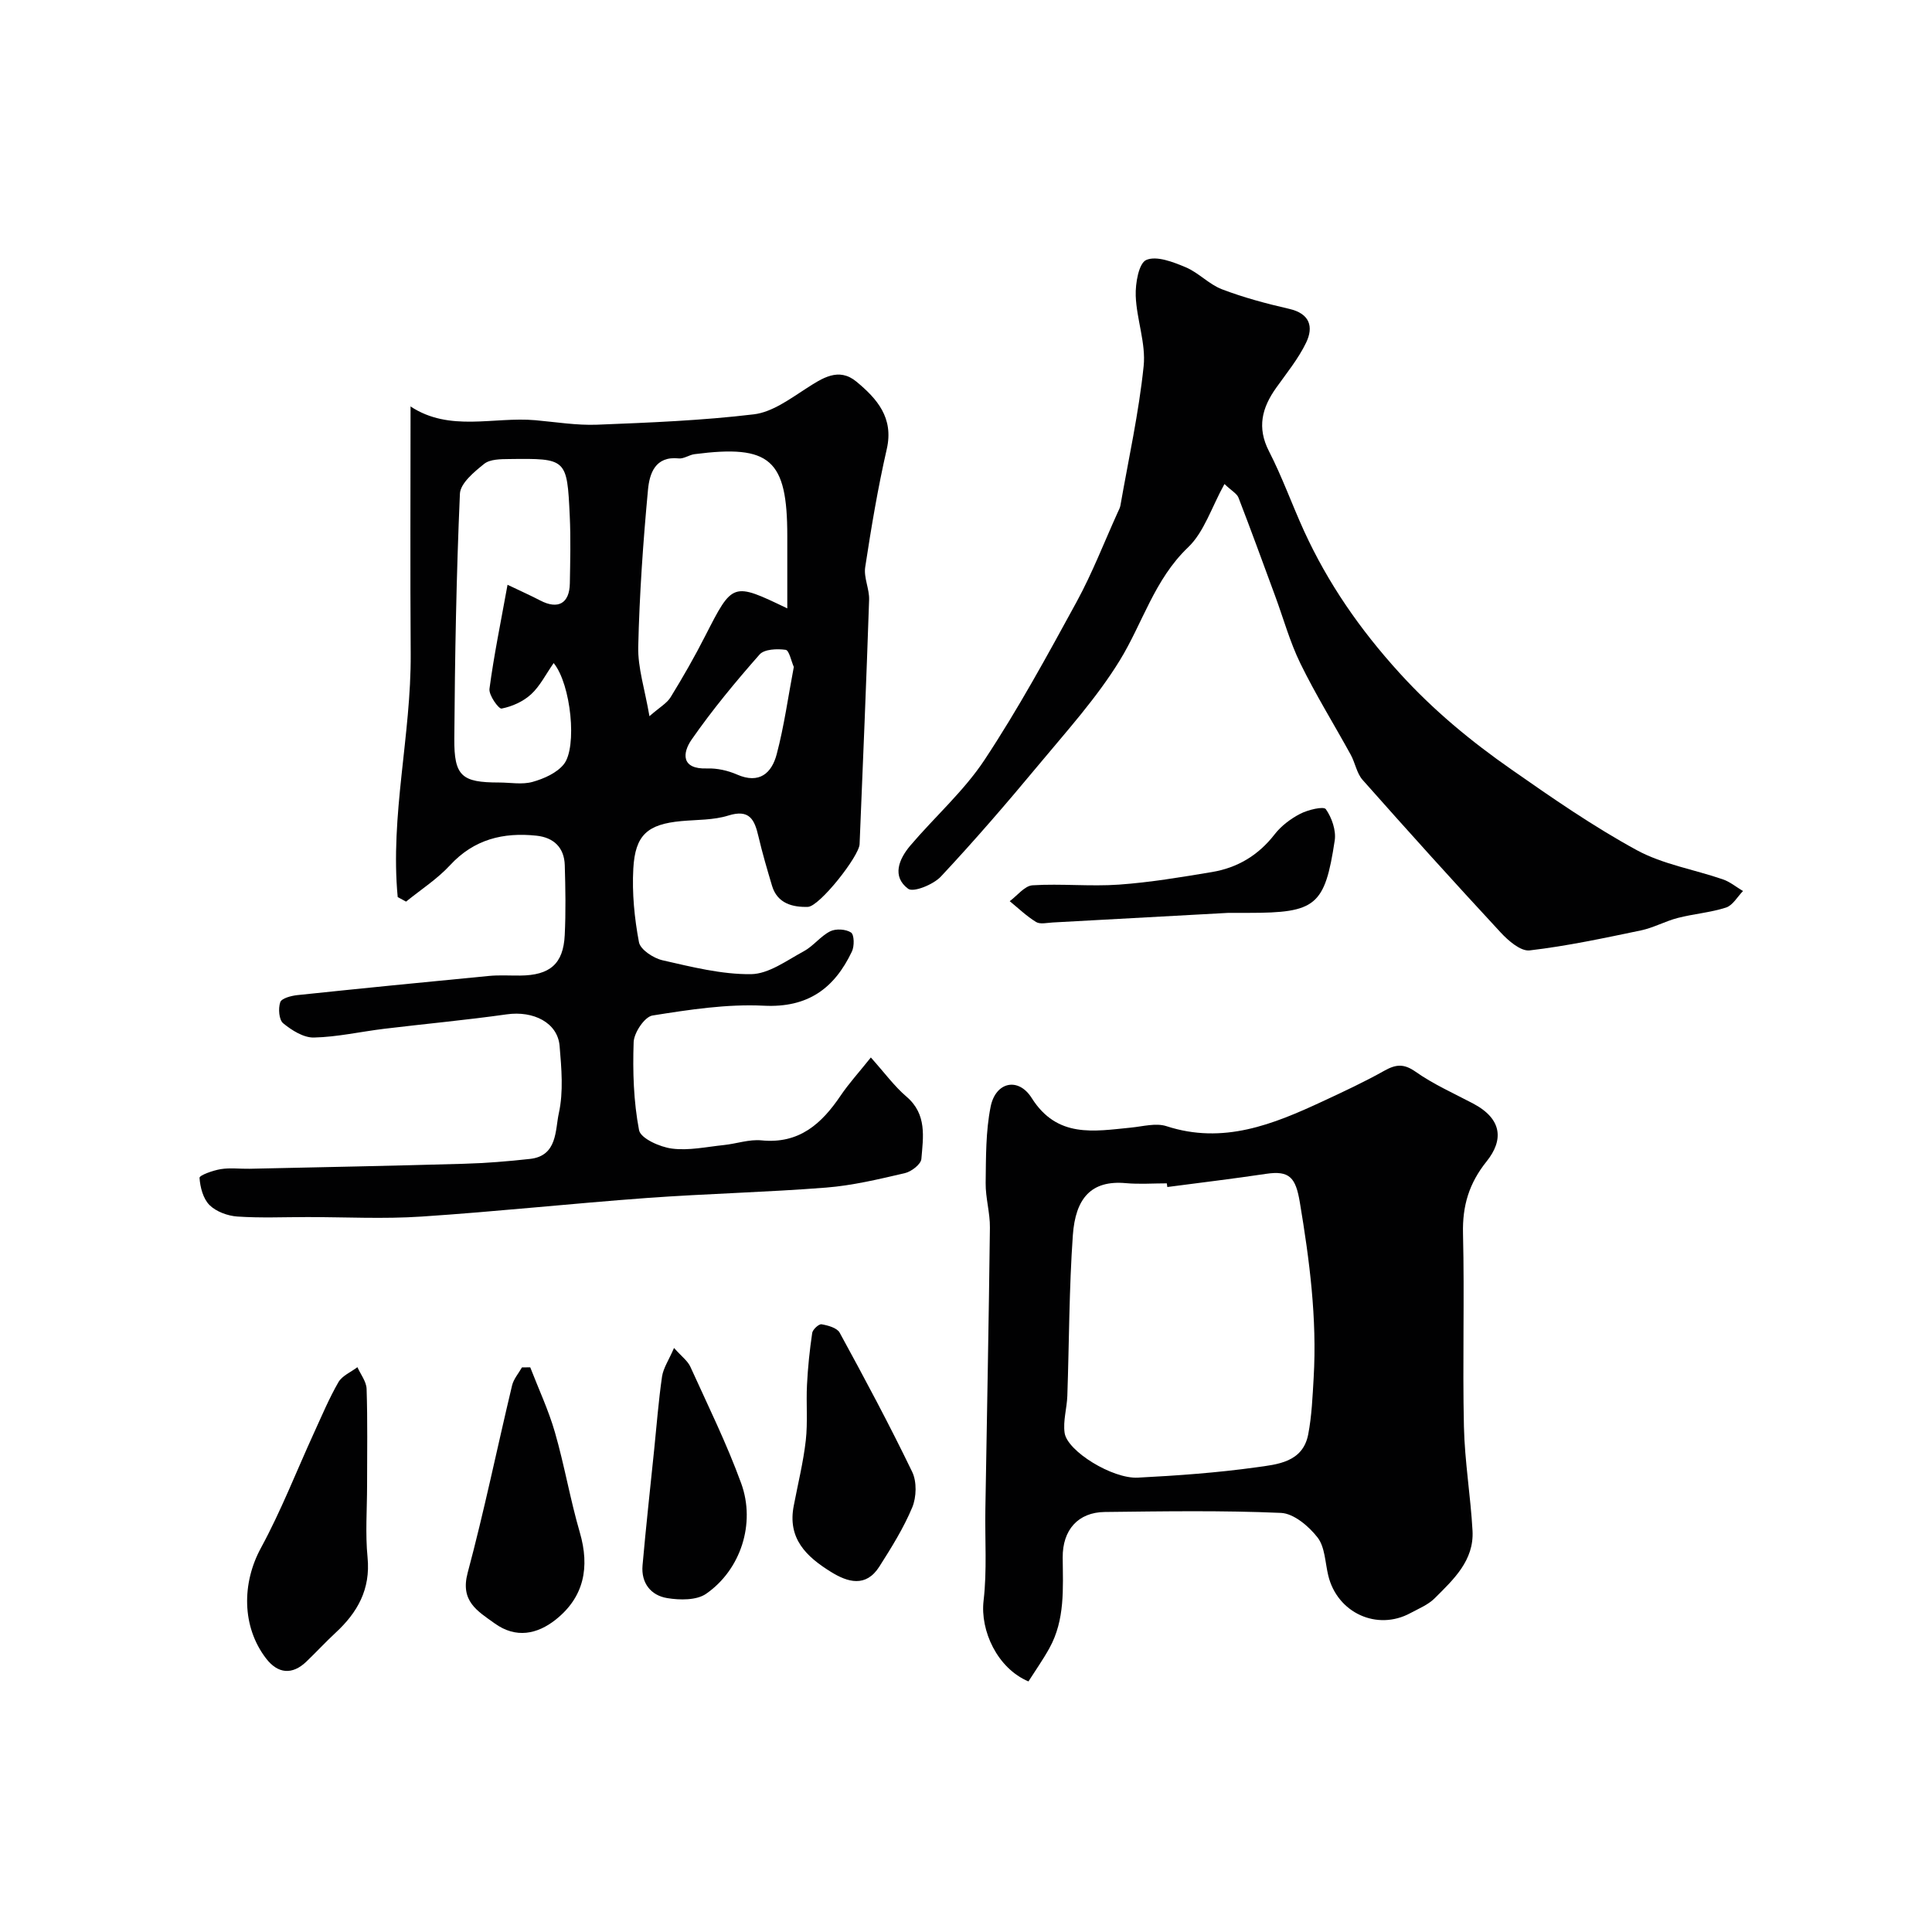
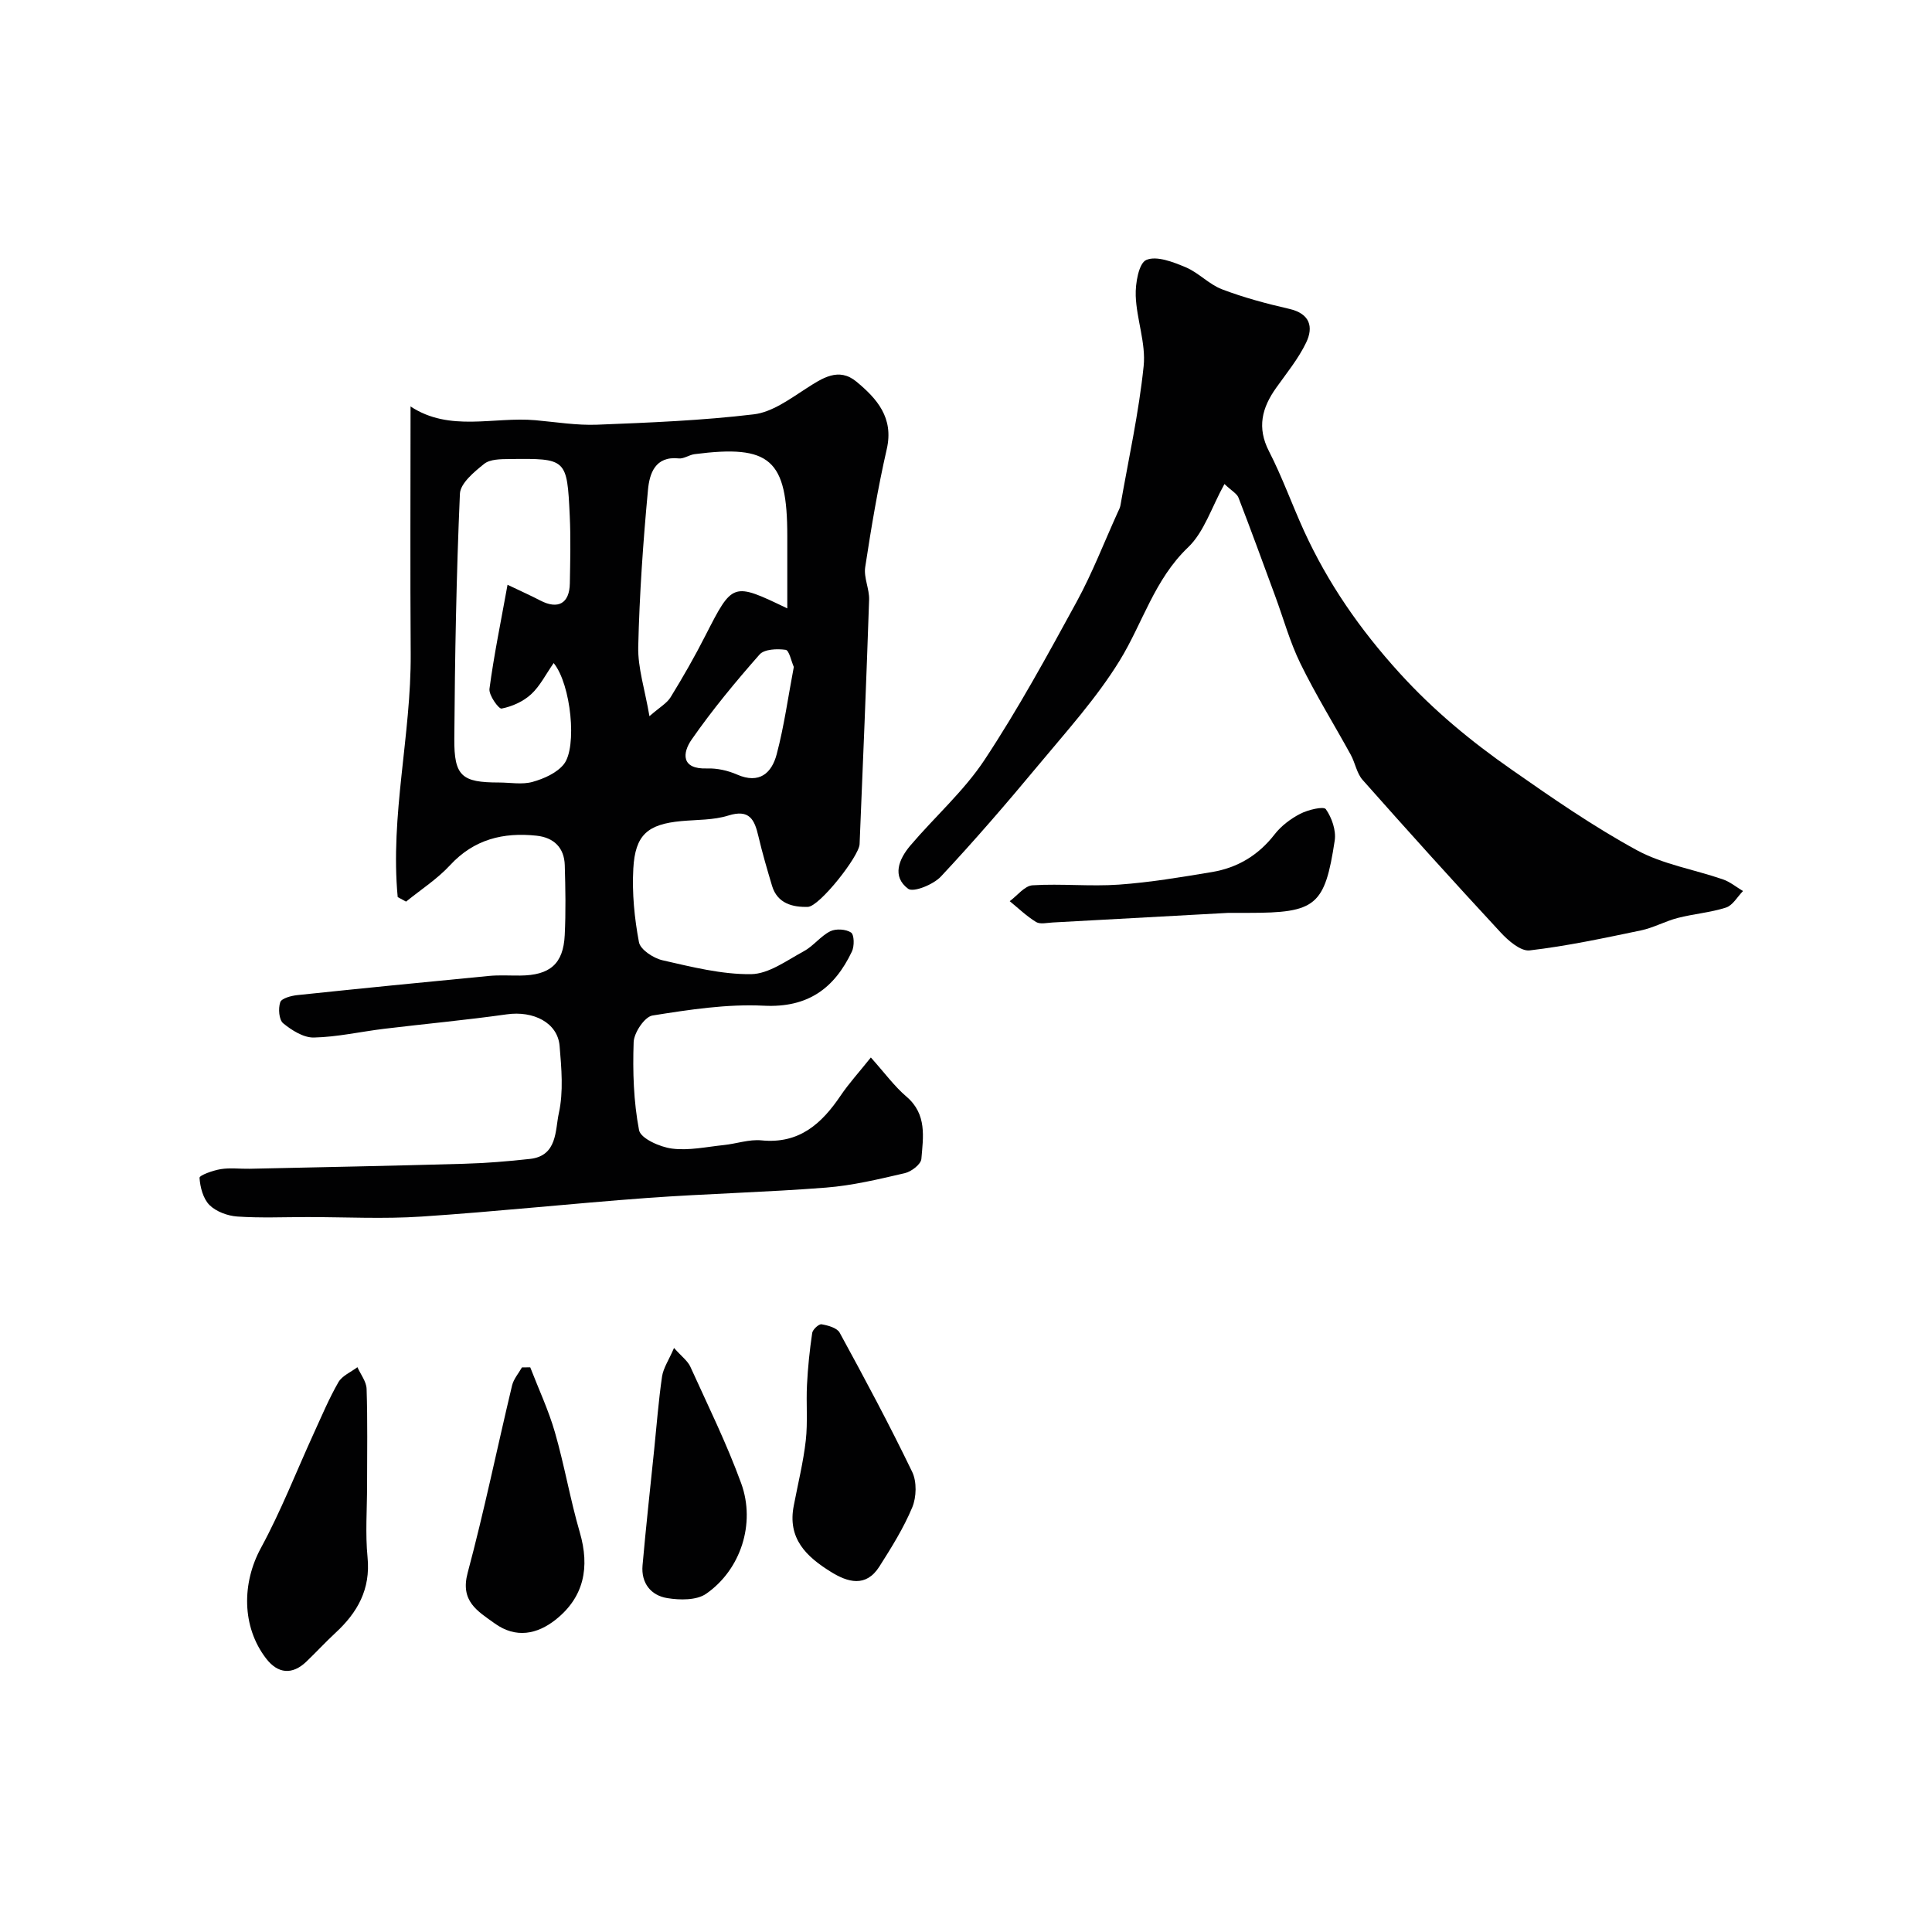
<svg xmlns="http://www.w3.org/2000/svg" enable-background="new 0 0 400 400" viewBox="0 0 400 400">
  <g fill="#010102">
    <path d="m82.34 185.73c-1.6-16.87 2.8-33.53 2.69-50.36-.12-17.03-.03-34.07-.03-51.25-.33.1-.1-.04-.02.02 8.13 5.37 17.22 2.1 25.86 2.86 4.26.38 8.54 1.09 12.78.93 10.84-.43 21.72-.86 32.47-2.15 3.75-.45 7.39-3.13 10.75-5.3 3.41-2.2 6.8-4.51 10.48-1.46 4.22 3.5 7.76 7.45 6.28 13.94-1.85 8.08-3.22 16.27-4.47 24.47-.33 2.16.89 4.52.81 6.76-.57 16.86-1.27 33.72-1.97 50.58-.1 2.51-8.3 12.92-10.71 12.99-3.09.09-6.3-.66-7.41-4.34-1.02-3.41-2.02-6.82-2.83-10.28-.8-3.43-1.83-5.67-6.23-4.29-3.07.96-6.48.85-9.75 1.15-6.93.65-9.54 2.82-9.92 9.85-.28 5.06.23 10.24 1.17 15.22.29 1.55 3.01 3.32 4.9 3.75 6.03 1.37 12.21 2.94 18.31 2.87 3.67-.05 7.39-2.84 10.91-4.74 1.99-1.07 3.46-3.12 5.47-4.13 1.17-.59 3.26-.46 4.32.25.67.46.71 2.82.18 3.93-3.63 7.62-9.09 11.68-18.25 11.22-7.64-.38-15.43.82-23.04 2.03-1.62.26-3.83 3.55-3.9 5.52-.21 6.08-.02 12.28 1.12 18.22.33 1.71 4.31 3.49 6.8 3.81 3.5.46 7.17-.36 10.76-.73 2.6-.27 5.24-1.22 7.78-.97 7.8.78 12.46-3.43 16.41-9.29 1.69-2.5 3.74-4.74 6.24-7.87 2.89 3.23 4.88 5.98 7.39 8.12 4.26 3.64 3.45 8.36 3.07 12.88-.09 1.11-2.07 2.64-3.43 2.95-5.38 1.25-10.83 2.56-16.32 2.99-12.34.97-24.73 1.25-37.08 2.15-15.57 1.14-31.11 2.82-46.69 3.85-7.82.52-15.71.1-23.56.1-4.85 0-9.72.22-14.55-.11-2-.14-4.37-1.01-5.75-2.37-1.32-1.32-1.94-3.68-2.07-5.64-.04-.53 2.78-1.54 4.38-1.8 1.95-.32 3.99-.04 5.98-.08 14.76-.32 29.52-.61 44.28-1.03 4.6-.13 9.21-.5 13.79-1.01 5.7-.63 5.19-5.98 5.96-9.46.98-4.45.55-9.3.16-13.93-.4-4.81-5.41-7.33-10.95-6.54-8.43 1.19-16.92 1.97-25.37 2.99-4.86.59-9.69 1.7-14.55 1.81-2.14.05-4.58-1.49-6.36-2.95-.88-.72-1.05-3.06-.61-4.36.27-.81 2.24-1.33 3.51-1.47 13.22-1.39 26.44-2.7 39.67-3.97 2.15-.21 4.33-.06 6.49-.08 6.16-.05 8.94-2.41 9.23-8.36.24-4.82.15-9.66.01-14.49-.11-3.66-2.29-5.73-5.85-6.11-6.87-.73-12.93.73-17.89 6.1-2.65 2.87-6.05 5.06-9.12 7.55-.55-.3-1.14-.62-1.73-.94zm22.74-64.66c2.84 1.36 4.83 2.24 6.76 3.25 3.7 1.93 6.07.63 6.14-3.55.08-4.66.2-9.32-.02-13.97-.56-11.87-.63-11.91-12.55-11.76-1.75.02-3.94.02-5.16.99-2.07 1.66-4.93 4.02-5.03 6.19-.74 16.88-1.04 33.79-1.16 50.7-.06 7.8 1.56 9.09 9.26 9.09 2.33 0 4.79.48 6.95-.13 2.35-.66 5.02-1.84 6.47-3.66 2.79-3.5 1.5-16.53-2.11-20.94-1.65 2.36-2.83 4.78-4.69 6.48-1.62 1.49-3.93 2.52-6.09 2.94-.6.12-2.68-2.78-2.51-4.09.91-6.88 2.32-13.68 3.74-21.54zm57.92 4.89c0-5.17 0-10.08 0-15 0-15.84-3.52-18.96-19.2-16.93-1.11.14-2.22.99-3.26.88-4.94-.53-6.07 3.2-6.38 6.48-1.01 10.81-1.77 21.67-2.02 32.53-.1 4.36 1.36 8.75 2.32 14.36 2.14-1.87 3.62-2.68 4.39-3.94 2.55-4.15 4.98-8.39 7.19-12.74 5.66-11.06 5.61-11.09 16.96-5.64zm1.35 12.12c-.53-1.18-.96-3.44-1.69-3.54-1.77-.25-4.42-.15-5.4.97-4.97 5.64-9.79 11.46-14.08 17.63-1.88 2.71-2.23 6.16 3.22 5.96 2.06-.07 4.3.43 6.19 1.26 4.66 2.04 7.2-.33 8.22-4.22 1.54-5.81 2.35-11.81 3.54-18.06z" />
-     <path d="m212.93 348.12c-6.45-2.72-10.02-10.51-9.29-16.72.73-6.24.26-12.62.37-18.94.32-19.42.71-38.85.94-58.27.04-3.09-.92-6.19-.88-9.27.07-5.28 0-10.66 1.03-15.79 1.03-5.15 5.74-6.18 8.5-1.8 5.27 8.35 12.86 6.89 20.54 6.13 2.46-.24 5.17-1.01 7.36-.3 11.75 3.83 22.07-.36 32.35-5.14 4.3-2 8.61-4.01 12.75-6.33 2.39-1.34 4.03-1.52 6.48.2 3.68 2.59 7.88 4.46 11.89 6.57 6.14 3.24 6.31 7.64 2.82 11.99-3.65 4.55-5.03 9.19-4.89 14.94.32 13.32-.11 26.65.19 39.97.16 7.2 1.38 14.36 1.78 21.56.34 6.17-3.94 10.1-7.85 14-1.35 1.34-3.28 2.12-5 3.05-6.91 3.75-15.16-.04-17.02-7.78-.65-2.68-.67-5.89-2.22-7.88-1.81-2.33-4.92-4.96-7.57-5.08-12.14-.53-24.31-.33-36.47-.19-5.53.06-8.76 3.71-8.72 9.42.05 6.42.51 12.9-2.76 18.79-1.33 2.4-2.92 4.65-4.33 6.87zm28.75-102.36c-.03-.25-.07-.51-.1-.76-2.83 0-5.68.21-8.48-.04-7.2-.66-10.44 3.15-10.98 10.79-.78 11.05-.76 22.16-1.14 33.24-.09 2.57-.92 5.21-.56 7.69.56 3.77 9.89 9.52 15.15 9.25 8.2-.42 16.41-1.01 24.54-2.14 4.34-.6 9.62-1.02 10.74-6.81.74-3.85.9-7.83 1.13-11.76.71-12.24-.85-24.28-2.87-36.33-.85-5.08-2.13-6.59-6.98-5.86-6.81 1.02-13.63 1.83-20.45 2.73z" />
    <path d="m253.51 100.21c-2.68 4.84-4.2 9.93-7.53 13.11-6.99 6.67-9.4 15.69-14.16 23.44-4.77 7.76-11 14.64-16.86 21.69-6.52 7.84-13.19 15.58-20.16 23.03-1.55 1.66-5.69 3.34-6.78 2.53-3.42-2.55-1.9-6.16.44-8.93 5.07-5.97 11.08-11.27 15.36-17.73 6.96-10.52 13.03-21.66 19.08-32.74 3.26-5.97 5.72-12.38 8.54-18.59.2-.44.45-.89.53-1.36 1.68-9.61 3.81-19.18 4.81-28.86.49-4.74-1.47-9.68-1.64-14.56-.09-2.57.63-6.76 2.19-7.42 2.14-.92 5.57.43 8.15 1.51 2.67 1.12 4.82 3.53 7.51 4.56 4.51 1.72 9.23 2.98 13.94 4.06 4.28.98 5.06 3.73 3.49 6.99-1.61 3.34-4.03 6.3-6.2 9.35-2.94 4.13-4.02 8.22-1.49 13.14 2.73 5.31 4.75 10.99 7.23 16.44 4.98 10.9 11.61 20.46 19.79 29.46 7.04 7.75 14.82 14.16 23.21 20.01 8.41 5.88 16.9 11.76 25.89 16.66 5.43 2.96 11.9 4.01 17.85 6.06 1.49.51 2.79 1.6 4.17 2.42-1.16 1.18-2.12 2.97-3.52 3.42-3.22 1.04-6.69 1.3-9.98 2.15-2.61.67-5.05 2.05-7.68 2.59-7.63 1.59-15.27 3.23-22.99 4.13-1.86.22-4.43-2.01-6.01-3.72-9.65-10.41-19.16-20.95-28.57-31.57-1.23-1.38-1.54-3.54-2.47-5.23-3.46-6.3-7.26-12.42-10.41-18.87-2.19-4.47-3.52-9.36-5.26-14.06-2.5-6.78-4.97-13.57-7.57-20.3-.34-.84-1.39-1.38-2.9-2.81z" />
    <path d="m76 307.51c0 4.99-.39 10.01.1 14.95.64 6.59-2.08 11.4-6.66 15.62-2.07 1.92-3.99 4.01-6.03 5.96-2.9 2.77-5.88 2.51-8.32-.67-5.08-6.62-5.01-15.64-1.07-22.88 4.16-7.65 7.33-15.83 10.96-23.77 1.63-3.55 3.14-7.18 5.09-10.56.78-1.34 2.59-2.08 3.93-3.1.66 1.49 1.85 2.97 1.9 4.49.22 6.66.1 13.31.1 19.96z" />
    <path d="m109.78 283.09c1.73 4.48 3.79 8.86 5.11 13.45 1.97 6.83 3.16 13.89 5.15 20.72 2.11 7.24.88 13.43-5.03 18.1-3.76 2.97-8.18 3.93-12.59.75-3.57-2.57-7.17-4.58-5.6-10.46 3.44-12.84 6.11-25.88 9.2-38.81.32-1.33 1.34-2.49 2.04-3.73.58-.02 1.15-.02 1.72-.02z" />
    <path d="m164.36 311.64c.85-4.47 1.96-8.91 2.47-13.42.43-3.8.05-7.69.25-11.52.18-3.59.55-7.18 1.08-10.74.11-.71 1.38-1.88 1.94-1.78 1.34.23 3.19.74 3.74 1.73 5.19 9.51 10.31 19.07 15.02 28.83.98 2.03.89 5.23.01 7.35-1.79 4.29-4.31 8.32-6.82 12.27-2.78 4.36-6.55 3.24-10.05 1.06-4.99-3.1-9.05-6.86-7.64-13.78z" />
    <path d="m139.55 279.08c1.56 1.76 2.82 2.66 3.38 3.89 3.63 8 7.53 15.91 10.53 24.15 3.02 8.32-.1 17.89-7.27 22.86-1.98 1.37-5.44 1.32-8.05.89-3.38-.55-5.43-3.12-5.11-6.77.71-8 1.59-15.99 2.41-23.98.52-5.05.9-10.11 1.63-15.13.27-1.77 1.41-3.42 2.48-5.91z" />
    <path d="m254.31 189c-11.67.64-24.01 1.33-36.36 1.99-1.16.06-2.59.42-3.44-.1-1.97-1.2-3.66-2.85-5.46-4.31 1.57-1.15 3.09-3.19 4.73-3.29 5.95-.37 11.96.28 17.9-.14 6.44-.46 12.85-1.54 19.23-2.6 5.28-.88 9.62-3.46 12.98-7.8 1.36-1.76 3.33-3.24 5.32-4.27 1.6-.82 4.83-1.6 5.29-.95 1.24 1.76 2.15 4.4 1.84 6.48-2.05 13.56-3.91 14.99-17.85 14.99-1.18 0-2.34 0-4.18 0z" />
  </g>
</svg>